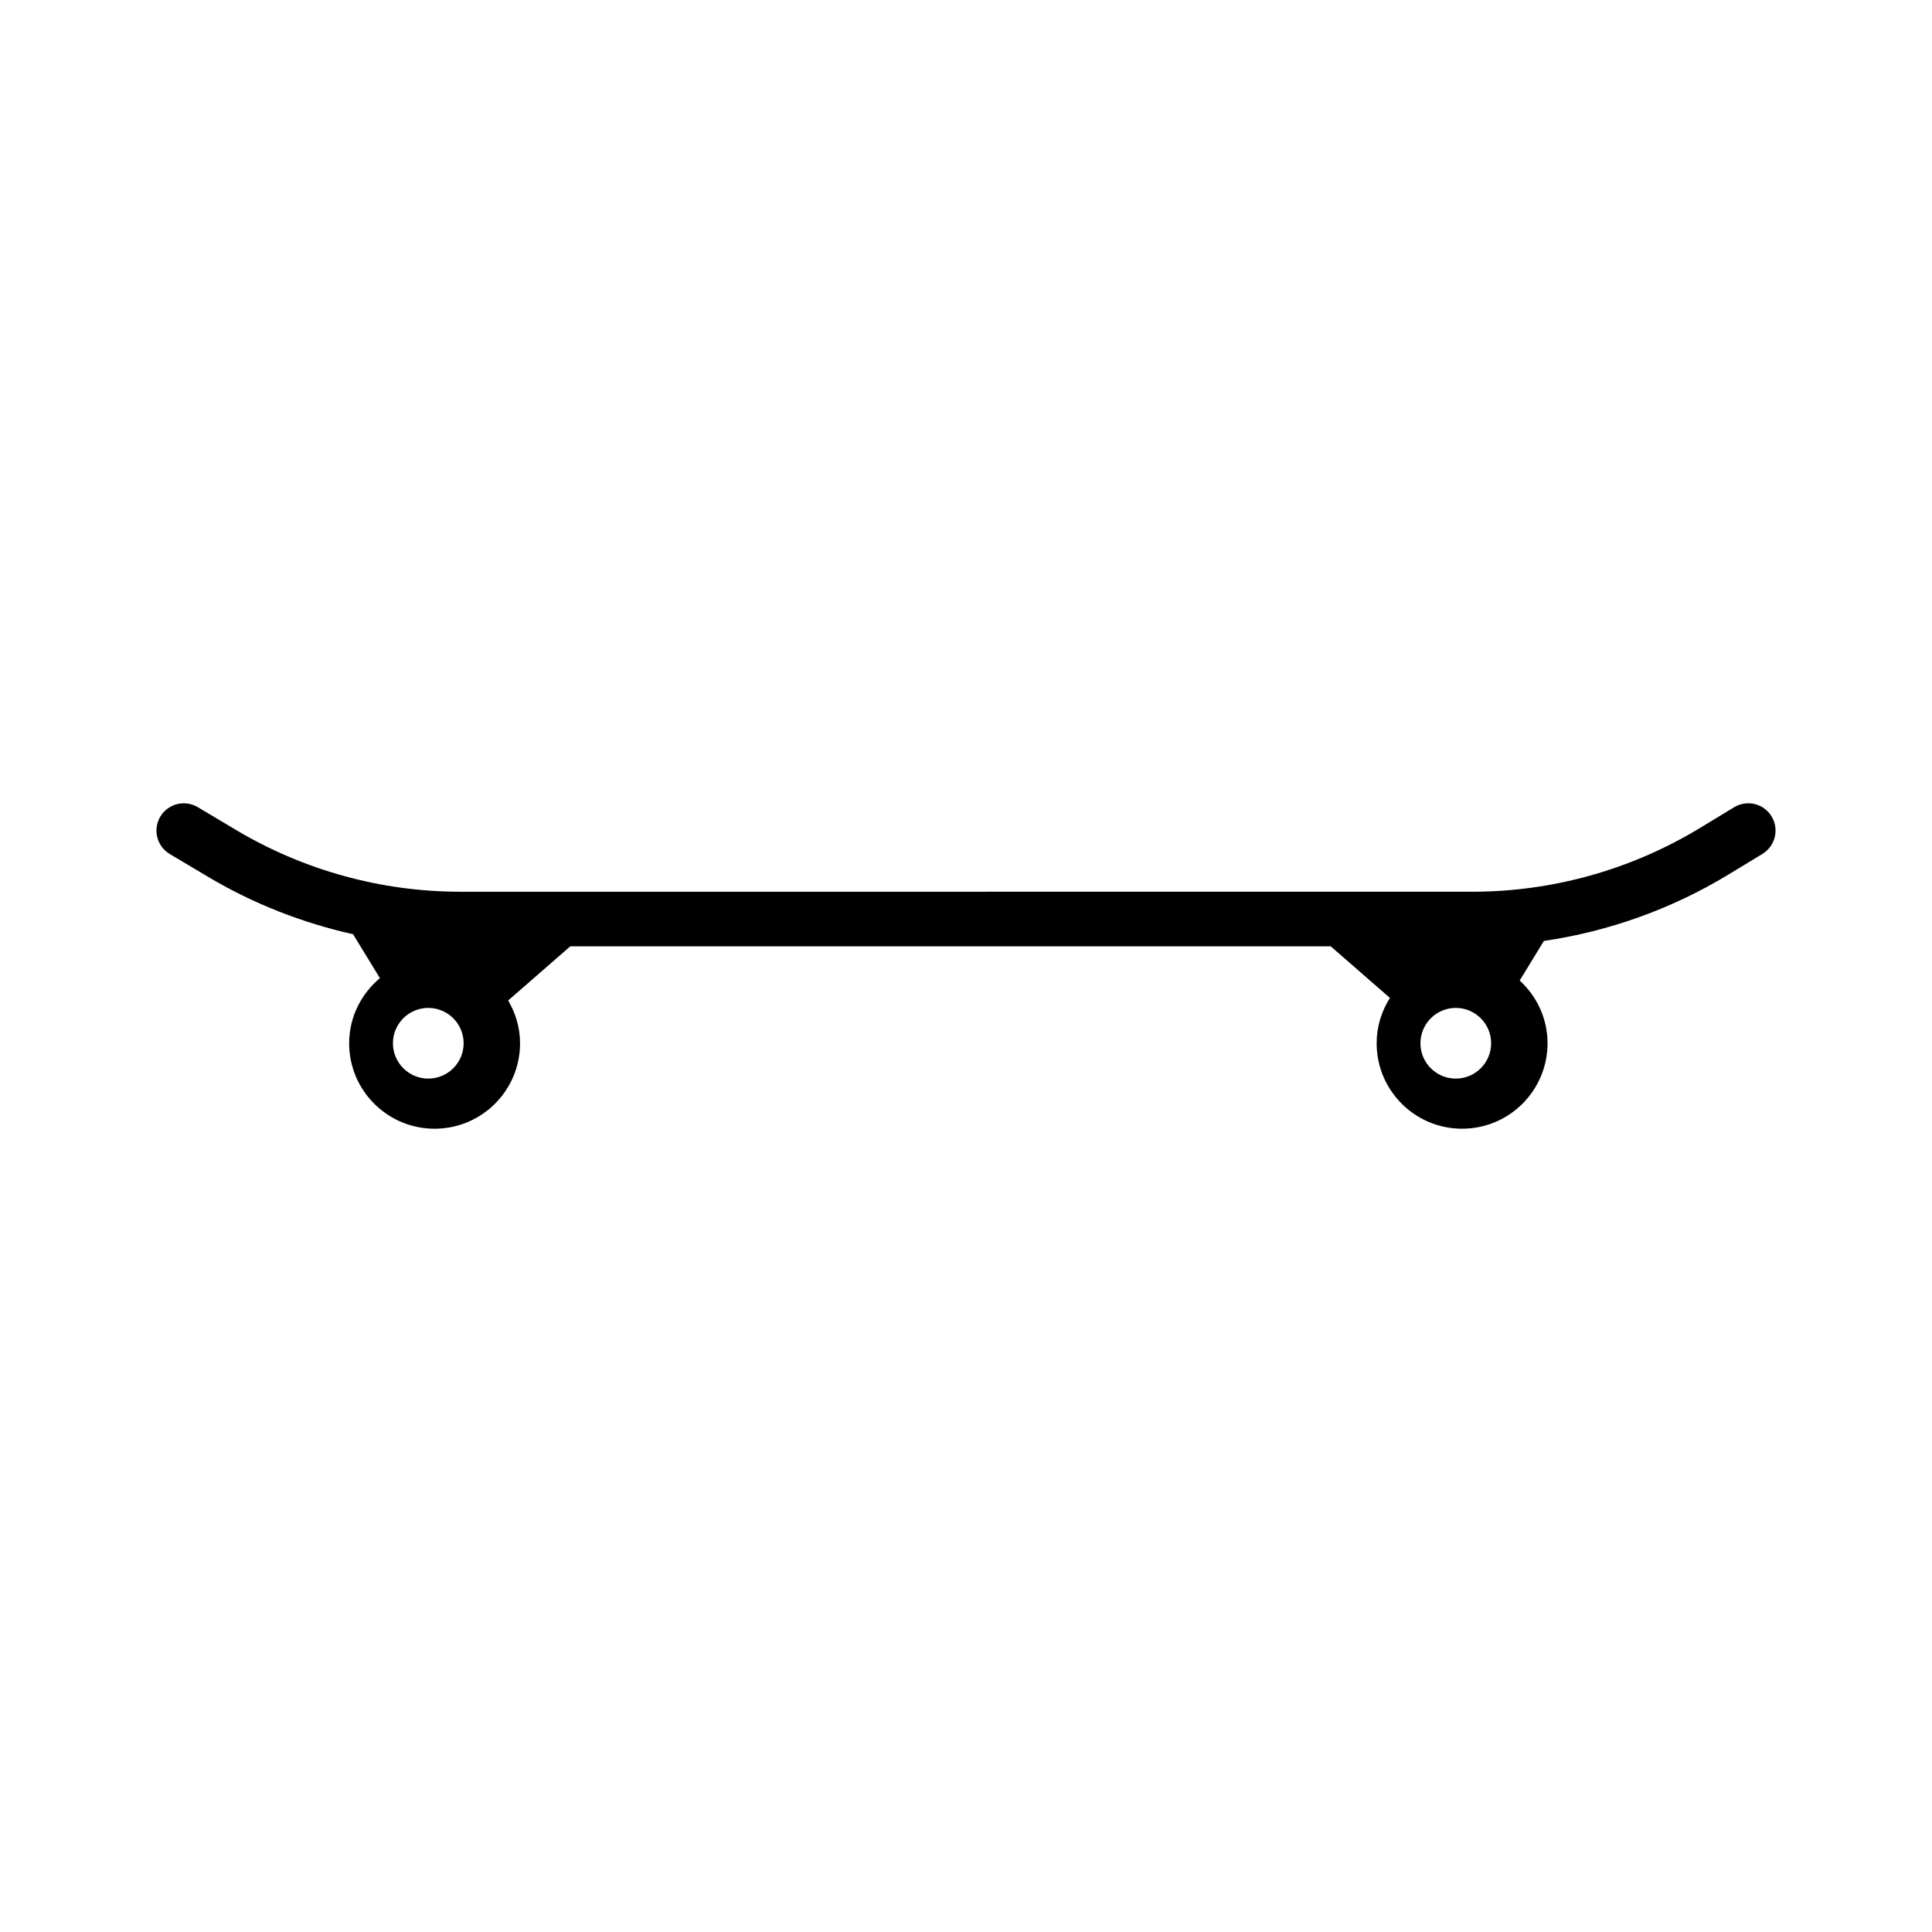
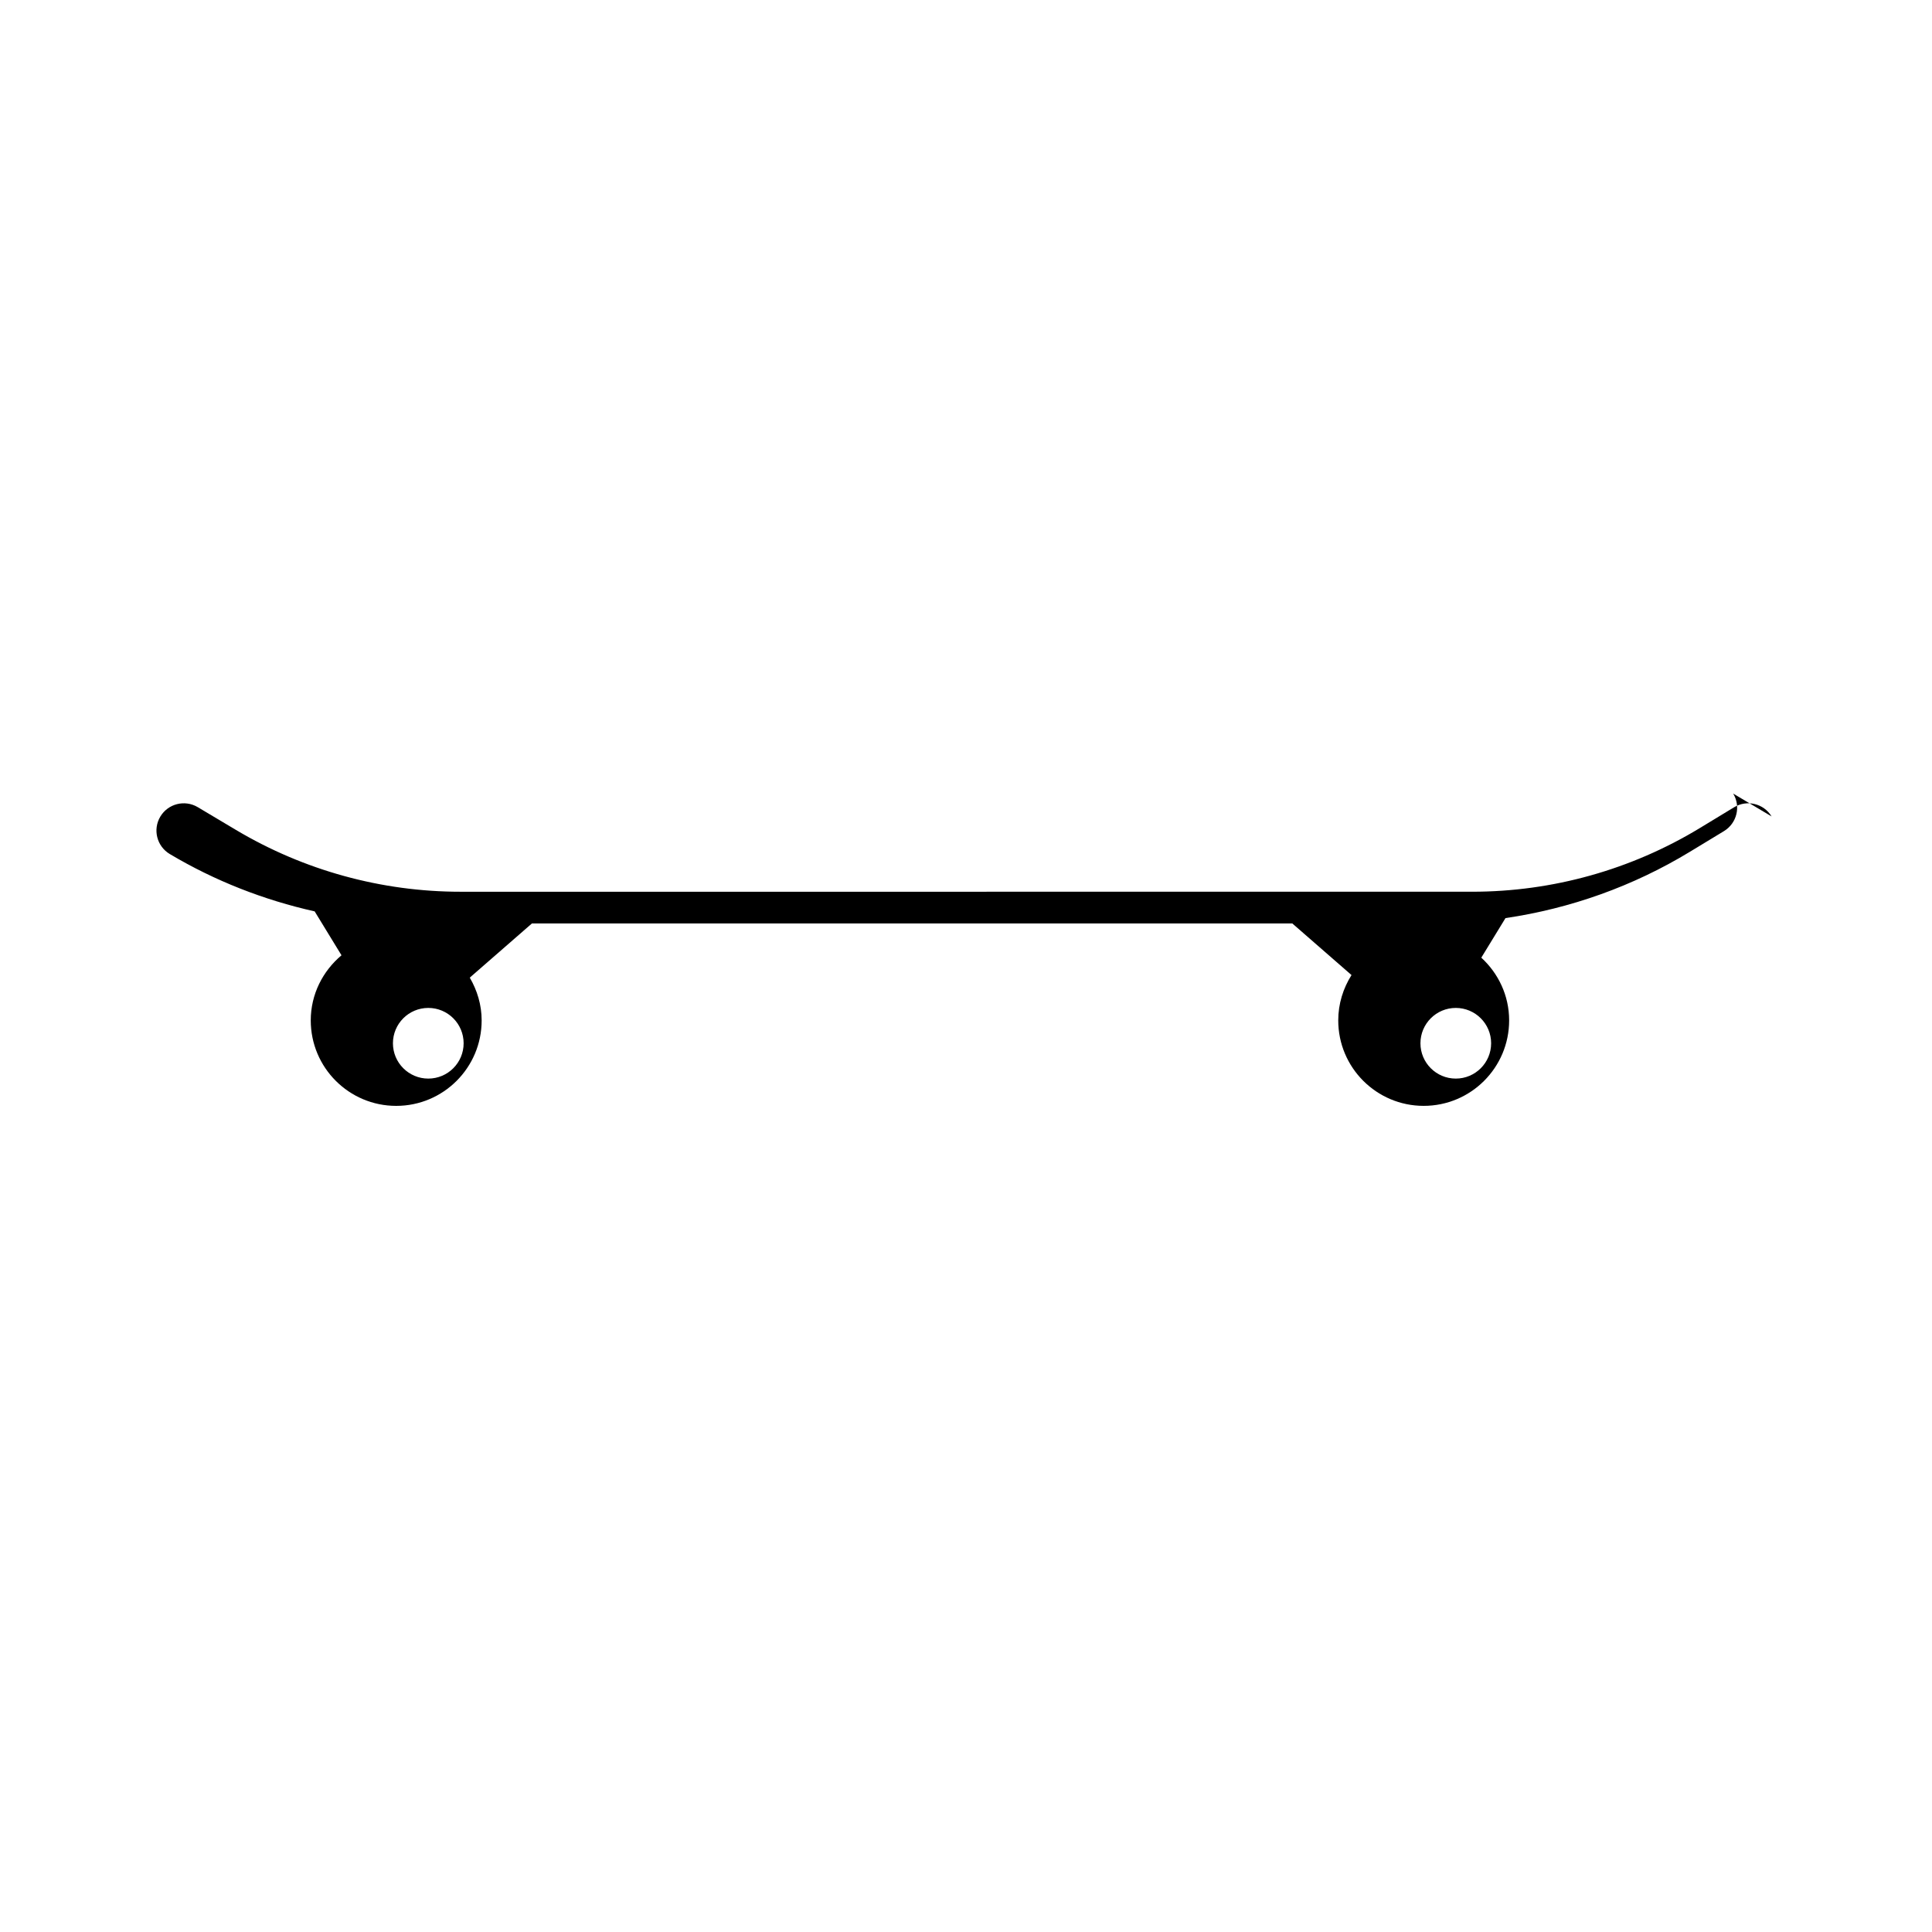
<svg xmlns="http://www.w3.org/2000/svg" fill="#000000" width="800px" height="800px" version="1.1" viewBox="144 144 512 512">
-   <path d="m613.49 360.36c-2.07-3.414-6.519-4.5-9.934-2.43l-9.059 5.5c-18.199 11.047-39.059 16.887-60.34 16.887l-268.12 0.004c-20.922 0-41.484-5.656-59.465-16.359l-10.176-6.062c-3.426-2.035-7.871-0.918-9.914 2.516-2.047 3.43-0.918 7.871 2.516 9.914l10.176 6.055c11.949 7.113 24.93 12.188 38.391 15.195l7.113 11.637c-4.938 4.156-8.148 10.305-8.148 17.262 0 12.508 10.141 22.645 22.645 22.645 12.508 0 22.645-10.141 22.645-22.645 0-4.152-1.199-7.996-3.148-11.34l16.465-14.355h201.52l15.684 13.672c-2.195 3.492-3.516 7.594-3.516 12.02 0 12.508 10.141 22.645 22.645 22.645 12.508 0 22.645-10.141 22.645-22.645 0-6.606-2.871-12.496-7.379-16.629l6.41-10.484c17.23-2.535 33.852-8.457 48.848-17.562l9.059-5.496c3.418-2.082 4.508-6.531 2.438-9.941zm-355.99 69.477c-5.168 0-9.367-4.191-9.367-9.359 0-5.168 4.191-9.367 9.367-9.367 5.176 0 9.367 4.191 9.367 9.367 0 5.172-4.191 9.359-9.367 9.359zm272.3 0c-5.176 0-9.367-4.191-9.367-9.359 0-5.168 4.191-9.367 9.367-9.367 5.168 0 9.367 4.191 9.367 9.367-0.004 5.172-4.199 9.359-9.367 9.359z" />
+   <path d="m613.49 360.36c-2.07-3.414-6.519-4.5-9.934-2.43l-9.059 5.5c-18.199 11.047-39.059 16.887-60.34 16.887l-268.12 0.004c-20.922 0-41.484-5.656-59.465-16.359l-10.176-6.062c-3.426-2.035-7.871-0.918-9.914 2.516-2.047 3.43-0.918 7.871 2.516 9.914c11.949 7.113 24.93 12.188 38.391 15.195l7.113 11.637c-4.938 4.156-8.148 10.305-8.148 17.262 0 12.508 10.141 22.645 22.645 22.645 12.508 0 22.645-10.141 22.645-22.645 0-4.152-1.199-7.996-3.148-11.34l16.465-14.355h201.52l15.684 13.672c-2.195 3.492-3.516 7.594-3.516 12.02 0 12.508 10.141 22.645 22.645 22.645 12.508 0 22.645-10.141 22.645-22.645 0-6.606-2.871-12.496-7.379-16.629l6.41-10.484c17.23-2.535 33.852-8.457 48.848-17.562l9.059-5.496c3.418-2.082 4.508-6.531 2.438-9.941zm-355.99 69.477c-5.168 0-9.367-4.191-9.367-9.359 0-5.168 4.191-9.367 9.367-9.367 5.176 0 9.367 4.191 9.367 9.367 0 5.172-4.191 9.359-9.367 9.359zm272.3 0c-5.176 0-9.367-4.191-9.367-9.359 0-5.168 4.191-9.367 9.367-9.367 5.168 0 9.367 4.191 9.367 9.367-0.004 5.172-4.199 9.359-9.367 9.359z" />
</svg>